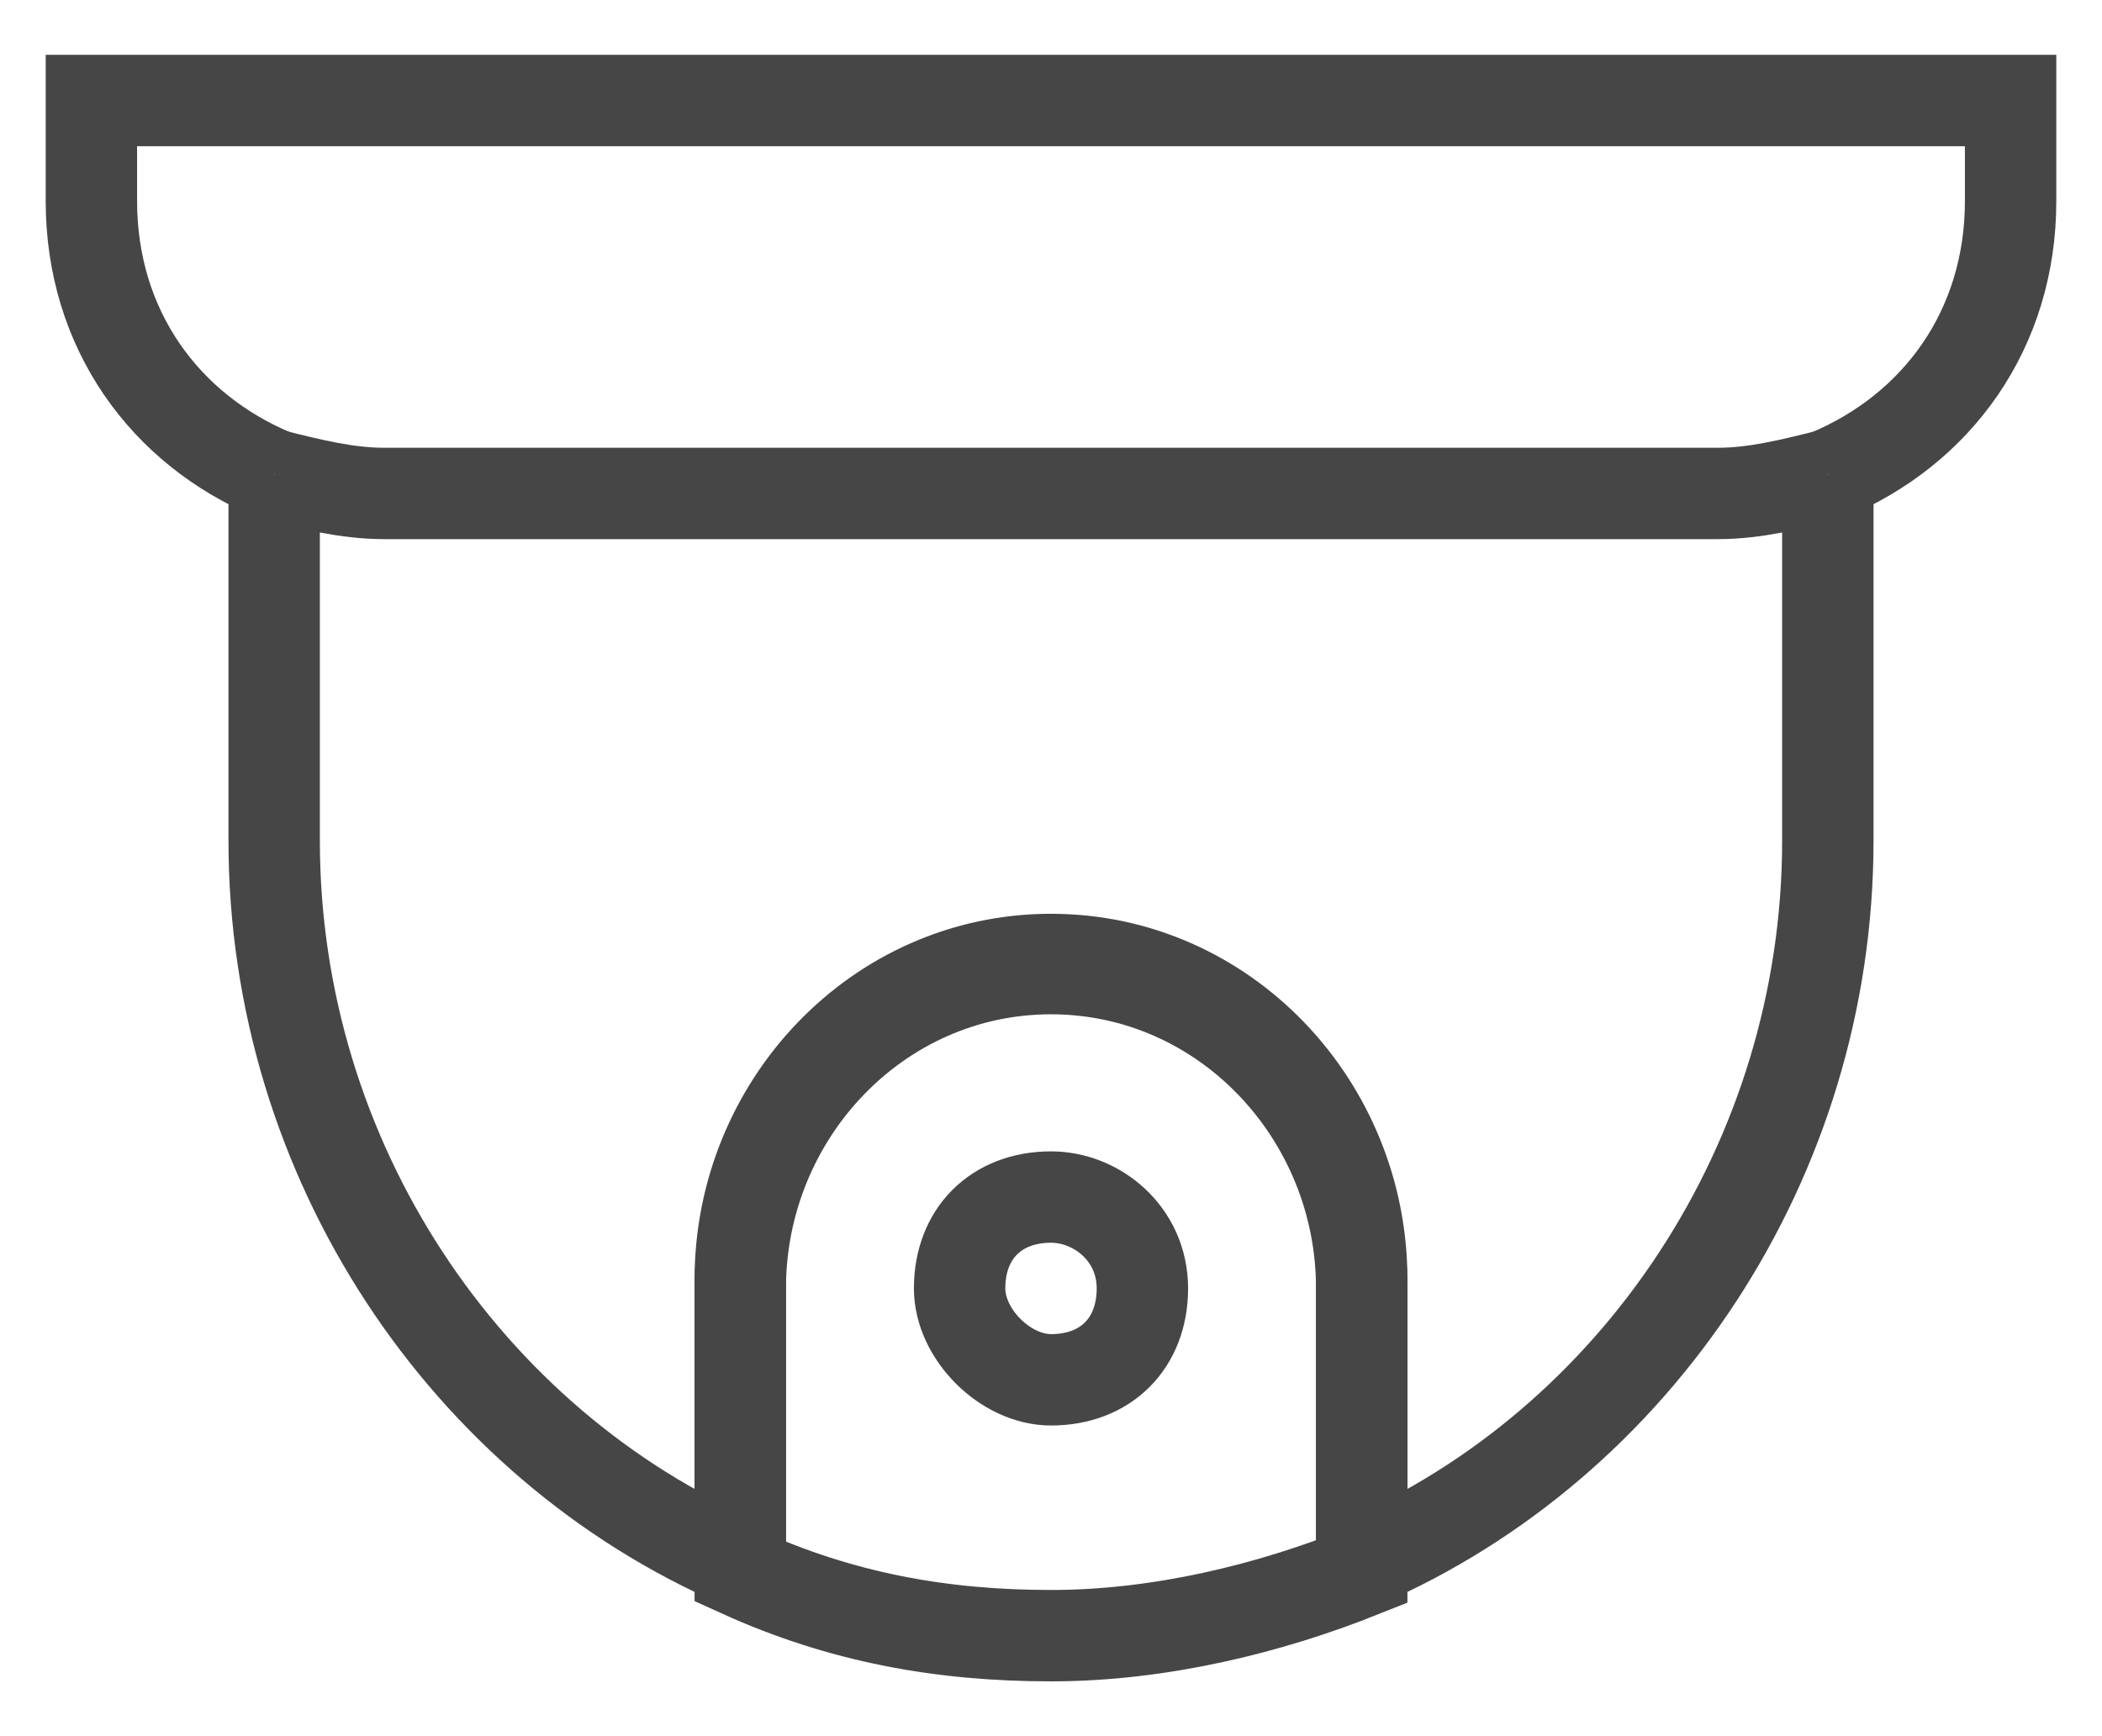
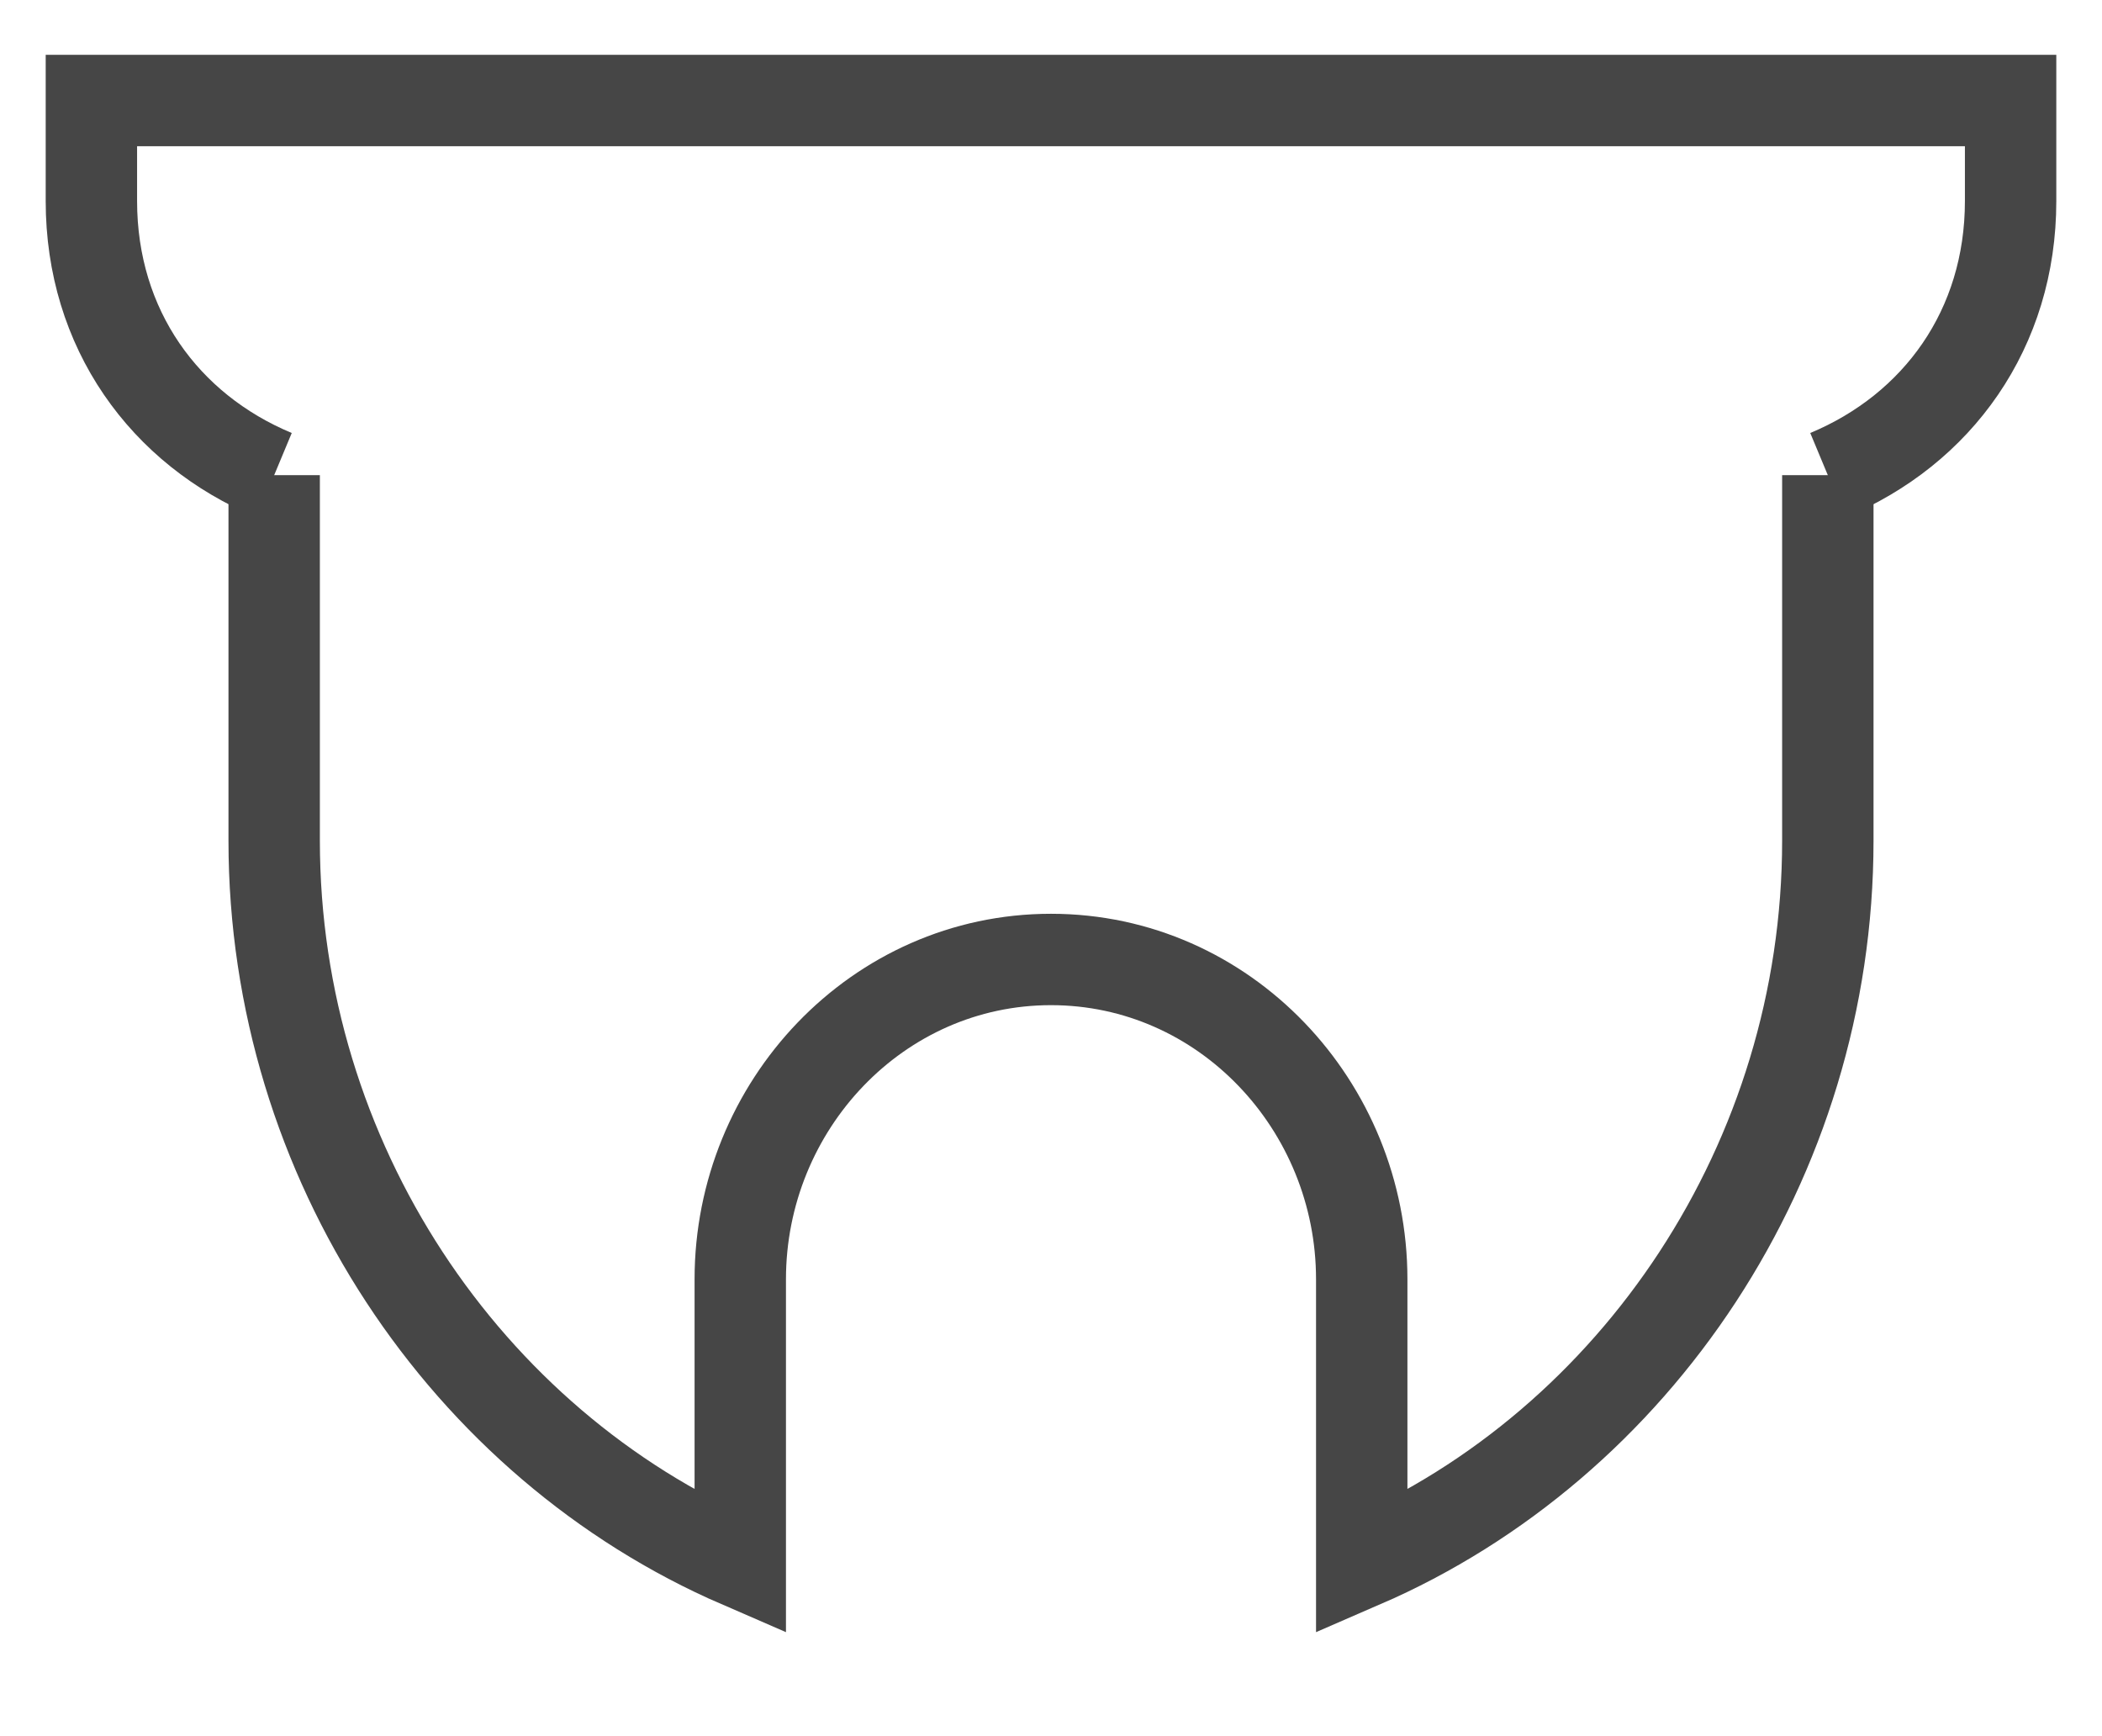
<svg xmlns="http://www.w3.org/2000/svg" width="23" height="19" viewBox="0 0 23 19" fill="none">
  <g id="Smoke detector_icon">
    <path id="Stroke-3_2_" d="M20 5.2C21.2 4.7 22 3.6 22 2.2V1.1L1 1.1V2.2C1 3.6 1.8 4.7 3 5.2" stroke="#464646" />
-     <path id="Stroke-8" d="M3 5.2C3.4 5.3 3.8 5.4 4.2 5.4L18.8 5.4C19.2 5.4 19.6 5.3 20 5.2" stroke="#464646" />
    <path id="Stroke-10" d="M3 5.2V9.2C3 12.7 5.1 15.8 8.1 17.1V14C8.1 12.1 9.6 10.5 11.5 10.5C13.4 10.5 14.9 12.1 14.9 14V17.1C17.9 15.8 20 12.7 20 9.2V5.2" stroke="#464646" />
-     <path id="Stroke-12" fill-rule="evenodd" clip-rule="evenodd" d="M11.5 10.6C9.6 10.6 8.1 12.2 8.1 14.1V17.2C9.2 17.7 10.3 17.9 11.5 17.9C12.7 17.9 13.9 17.6 14.9 17.2V14.1C14.9 12.2 13.4 10.6 11.5 10.6Z" stroke="#464646" />
-     <path id="Stroke-14" fill-rule="evenodd" clip-rule="evenodd" d="M10.5 14.1C10.5 13.5 10.9 13.1 11.5 13.1C12 13.1 12.5 13.5 12.5 14.1C12.5 14.7 12.1 15.1 11.5 15.1C11 15.1 10.5 14.6 10.5 14.1Z" stroke="#464646" />
  </g>
</svg>